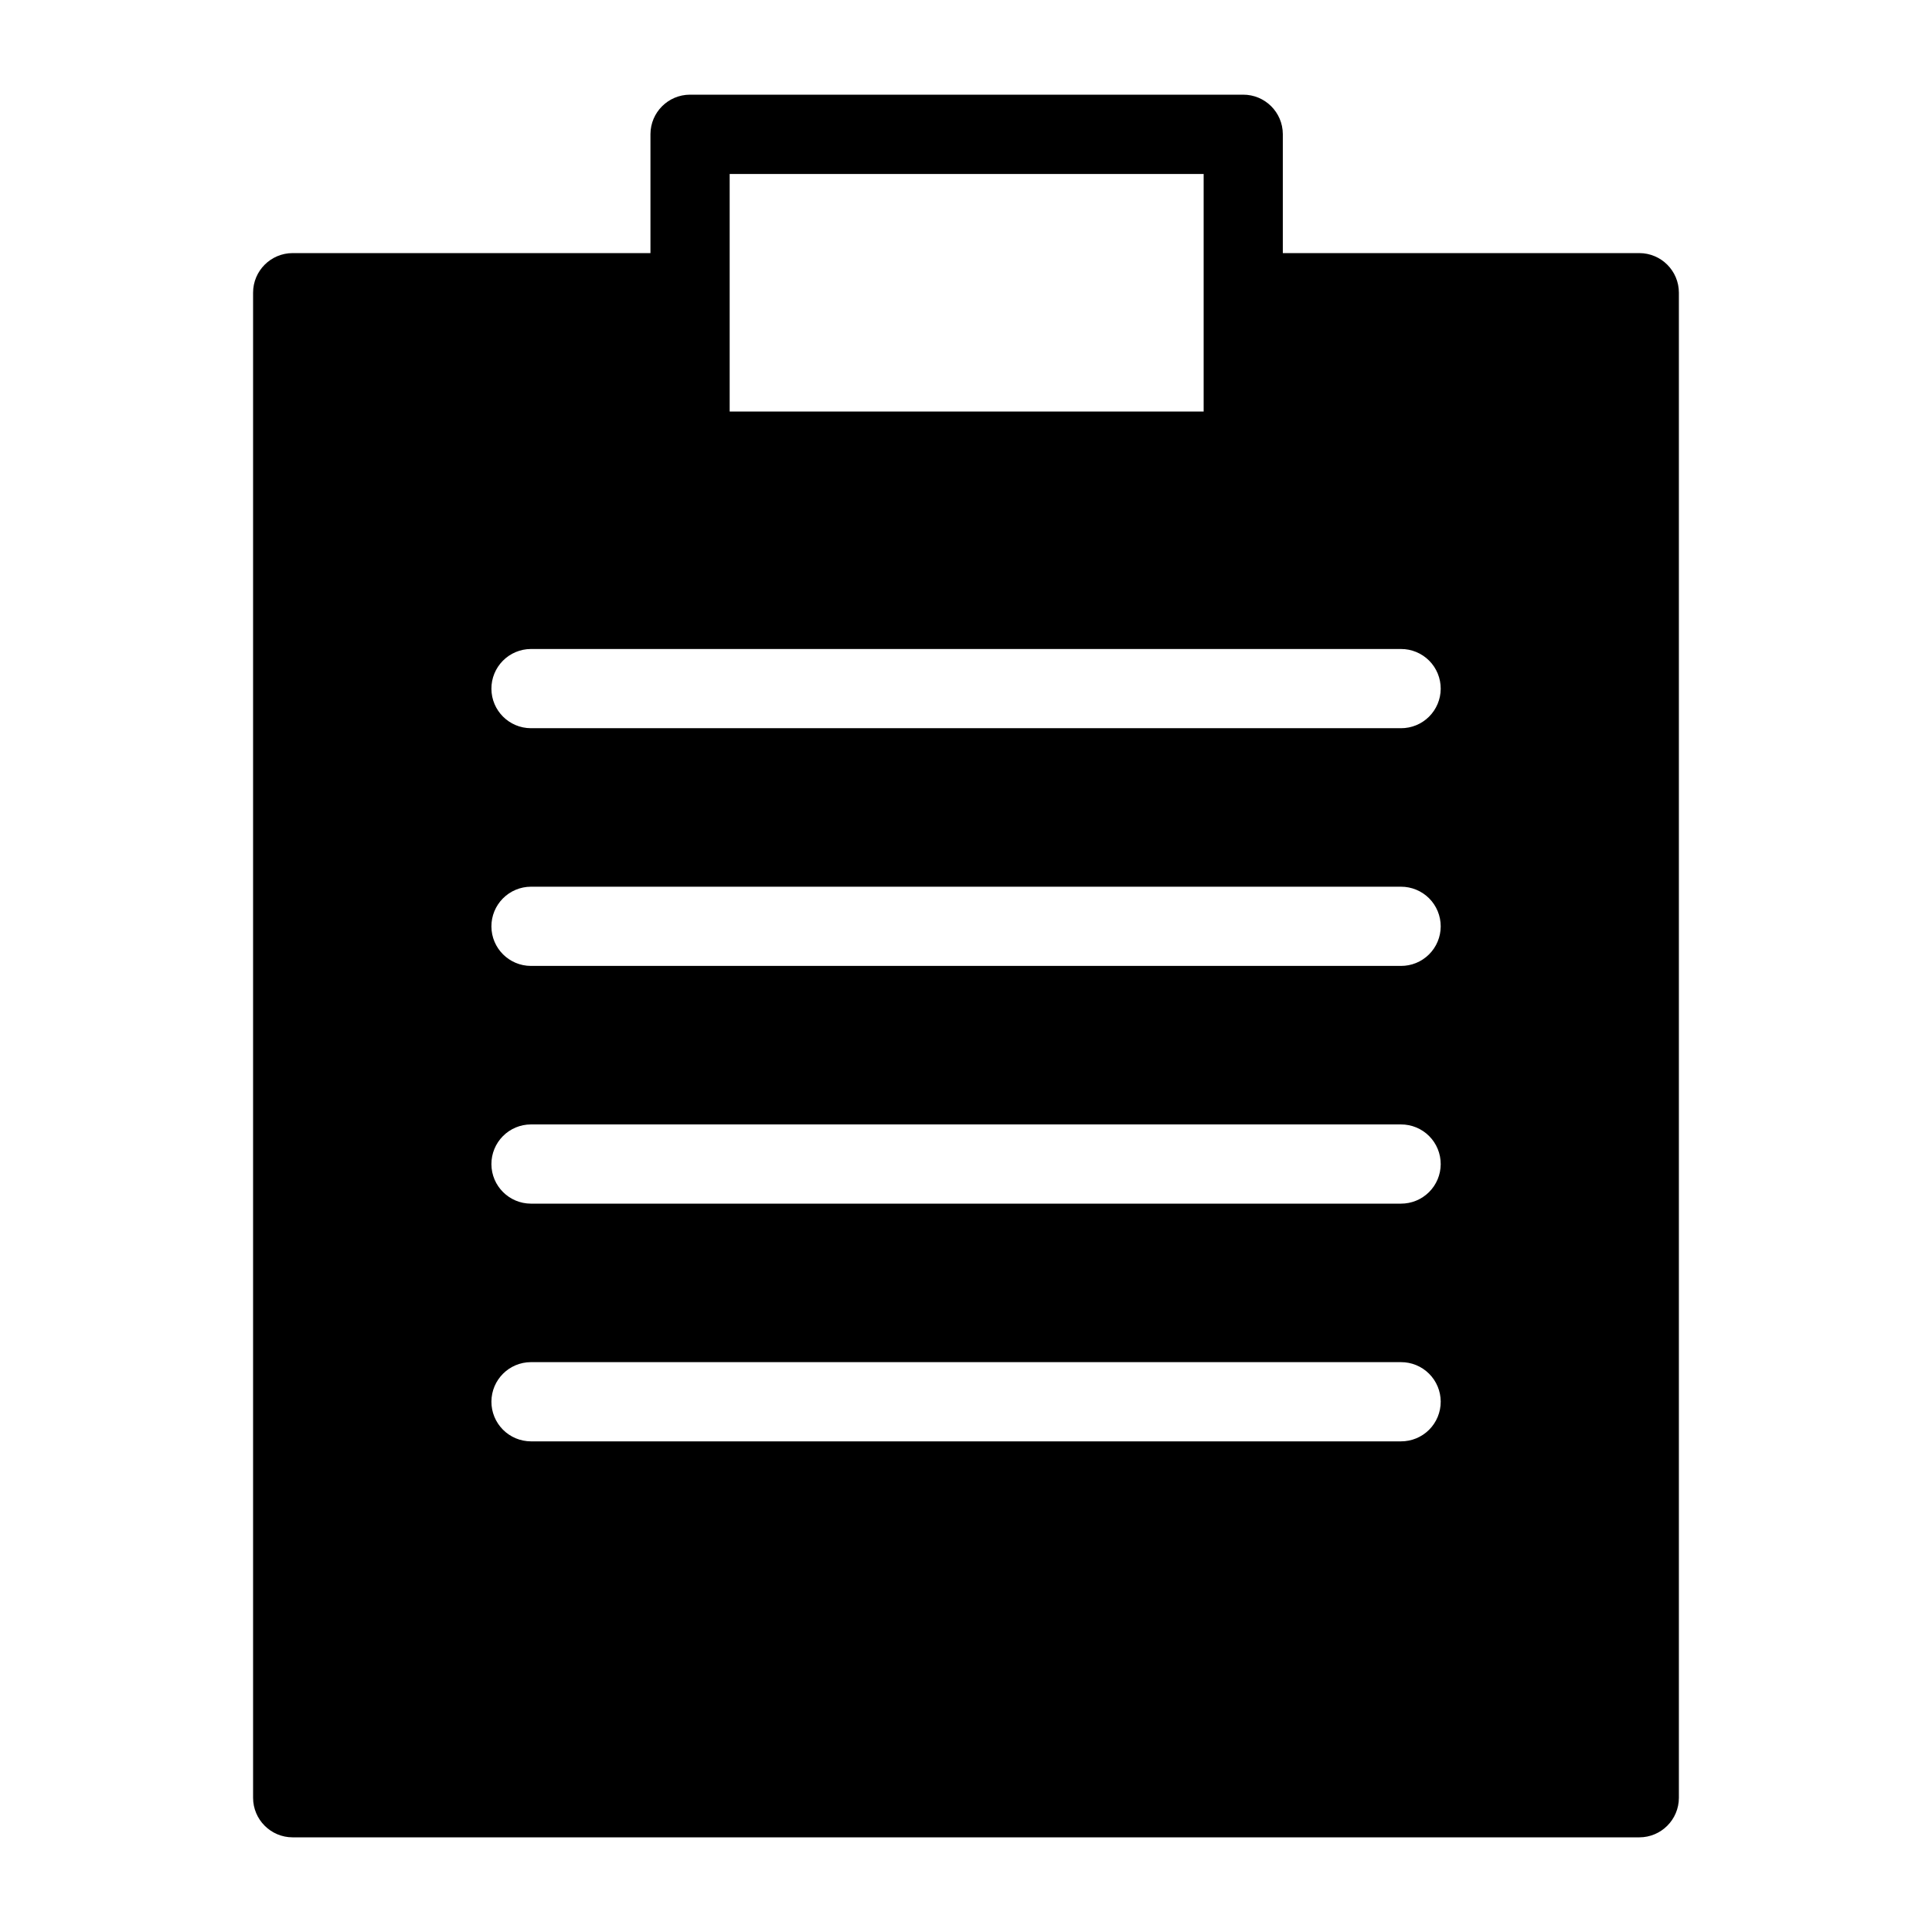
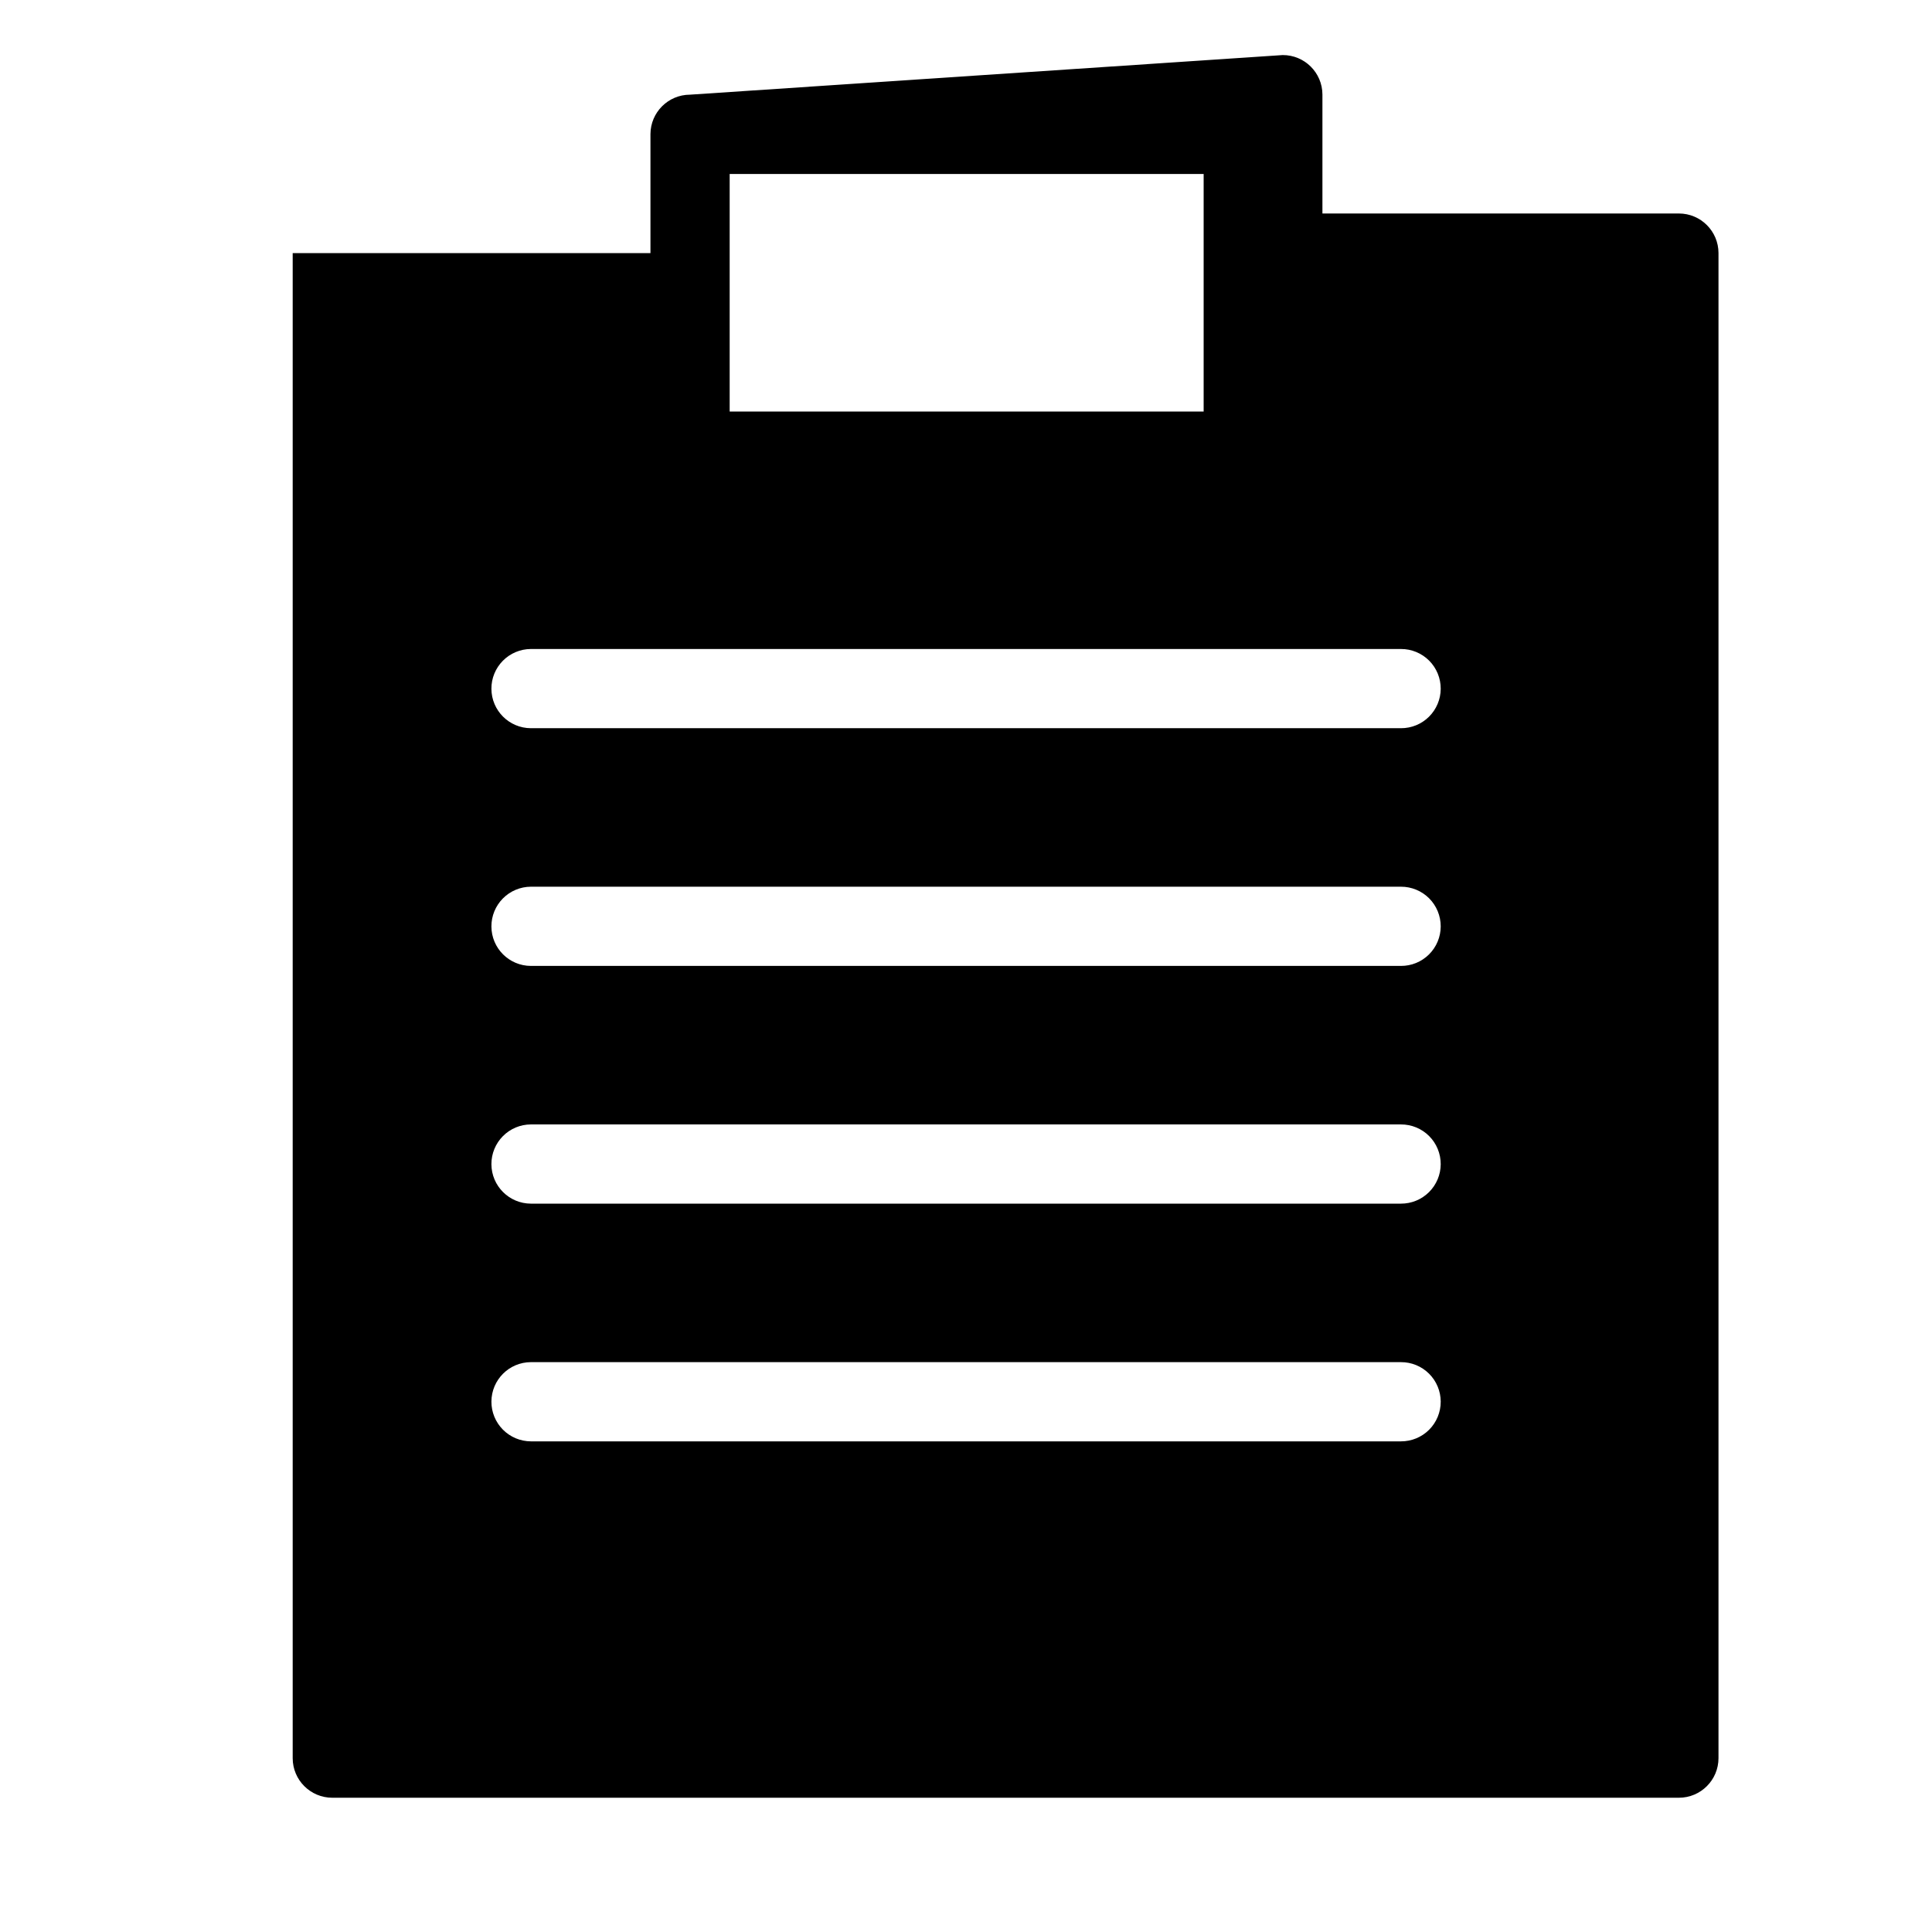
<svg xmlns="http://www.w3.org/2000/svg" fill="#000000" width="800px" height="800px" version="1.1" viewBox="144 144 512 512">
-   <path d="m326.83 169.09c-5.762 0.023-10.43 4.691-10.453 10.453v31.531h-94.812c-5.797 0-10.496 4.699-10.496 10.496v398.85c0 5.797 4.699 10.496 10.496 10.496h356.86c5.797 0 10.496-4.699 10.496-10.496v-398.85c0-5.797-4.699-10.496-10.496-10.496h-94.465v-31.531c-0.02-5.793-4.738-10.477-10.535-10.453zm10.539 21.012h125.61v62.957h-125.61zm-52.684 125.89h230.58c2.797-0.012 5.484 1.098 7.465 3.074 1.977 1.98 3.082 4.664 3.074 7.465-0.012 2.781-1.129 5.449-3.106 7.41s-4.648 3.055-7.434 3.043h-230.58c-5.766-0.023-10.434-4.688-10.457-10.453-0.012-2.785 1.086-5.457 3.047-7.434 1.961-1.977 4.625-3.094 7.41-3.106zm0 62.996h230.58c2.797-0.008 5.484 1.098 7.465 3.074 1.977 1.98 3.082 4.668 3.074 7.465-0.012 2.785-1.129 5.449-3.106 7.41-1.977 1.961-4.648 3.055-7.434 3.043h-230.58c-5.766-0.02-10.434-4.688-10.457-10.453-0.012-2.785 1.086-5.457 3.047-7.434 1.961-1.977 4.625-3.094 7.41-3.106zm0 63h230.58c2.797-0.012 5.484 1.094 7.465 3.074 1.977 1.977 3.082 4.664 3.074 7.461-0.012 2.785-1.129 5.449-3.106 7.41-1.977 1.961-4.648 3.055-7.434 3.047h-230.58c-5.766-0.023-10.434-4.691-10.457-10.457-0.012-2.785 1.086-5.457 3.047-7.434 1.961-1.977 4.625-3.094 7.41-3.102zm0 62.996h230.58c2.785-0.012 5.457 1.082 7.434 3.043 1.977 1.961 3.094 4.629 3.106 7.41 0.008 2.797-1.098 5.484-3.074 7.465-1.98 1.977-4.668 3.082-7.465 3.074h-230.58c-2.785-0.012-5.449-1.129-7.41-3.106-1.961-1.977-3.059-4.648-3.047-7.434 0.023-5.766 4.691-10.434 10.457-10.453z" fill-rule="evenodd" />
+   <path d="m326.83 169.09c-5.762 0.023-10.43 4.691-10.453 10.453v31.531h-94.812v398.85c0 5.797 4.699 10.496 10.496 10.496h356.86c5.797 0 10.496-4.699 10.496-10.496v-398.85c0-5.797-4.699-10.496-10.496-10.496h-94.465v-31.531c-0.02-5.793-4.738-10.477-10.535-10.453zm10.539 21.012h125.61v62.957h-125.61zm-52.684 125.89h230.58c2.797-0.012 5.484 1.098 7.465 3.074 1.977 1.98 3.082 4.664 3.074 7.465-0.012 2.781-1.129 5.449-3.106 7.41s-4.648 3.055-7.434 3.043h-230.58c-5.766-0.023-10.434-4.688-10.457-10.453-0.012-2.785 1.086-5.457 3.047-7.434 1.961-1.977 4.625-3.094 7.41-3.106zm0 62.996h230.58c2.797-0.008 5.484 1.098 7.465 3.074 1.977 1.98 3.082 4.668 3.074 7.465-0.012 2.785-1.129 5.449-3.106 7.41-1.977 1.961-4.648 3.055-7.434 3.043h-230.58c-5.766-0.02-10.434-4.688-10.457-10.453-0.012-2.785 1.086-5.457 3.047-7.434 1.961-1.977 4.625-3.094 7.41-3.106zm0 63h230.58c2.797-0.012 5.484 1.094 7.465 3.074 1.977 1.977 3.082 4.664 3.074 7.461-0.012 2.785-1.129 5.449-3.106 7.41-1.977 1.961-4.648 3.055-7.434 3.047h-230.58c-5.766-0.023-10.434-4.691-10.457-10.457-0.012-2.785 1.086-5.457 3.047-7.434 1.961-1.977 4.625-3.094 7.41-3.102zm0 62.996h230.58c2.785-0.012 5.457 1.082 7.434 3.043 1.977 1.961 3.094 4.629 3.106 7.41 0.008 2.797-1.098 5.484-3.074 7.465-1.98 1.977-4.668 3.082-7.465 3.074h-230.58c-2.785-0.012-5.449-1.129-7.41-3.106-1.961-1.977-3.059-4.648-3.047-7.434 0.023-5.766 4.691-10.434 10.457-10.453z" fill-rule="evenodd" />
</svg>